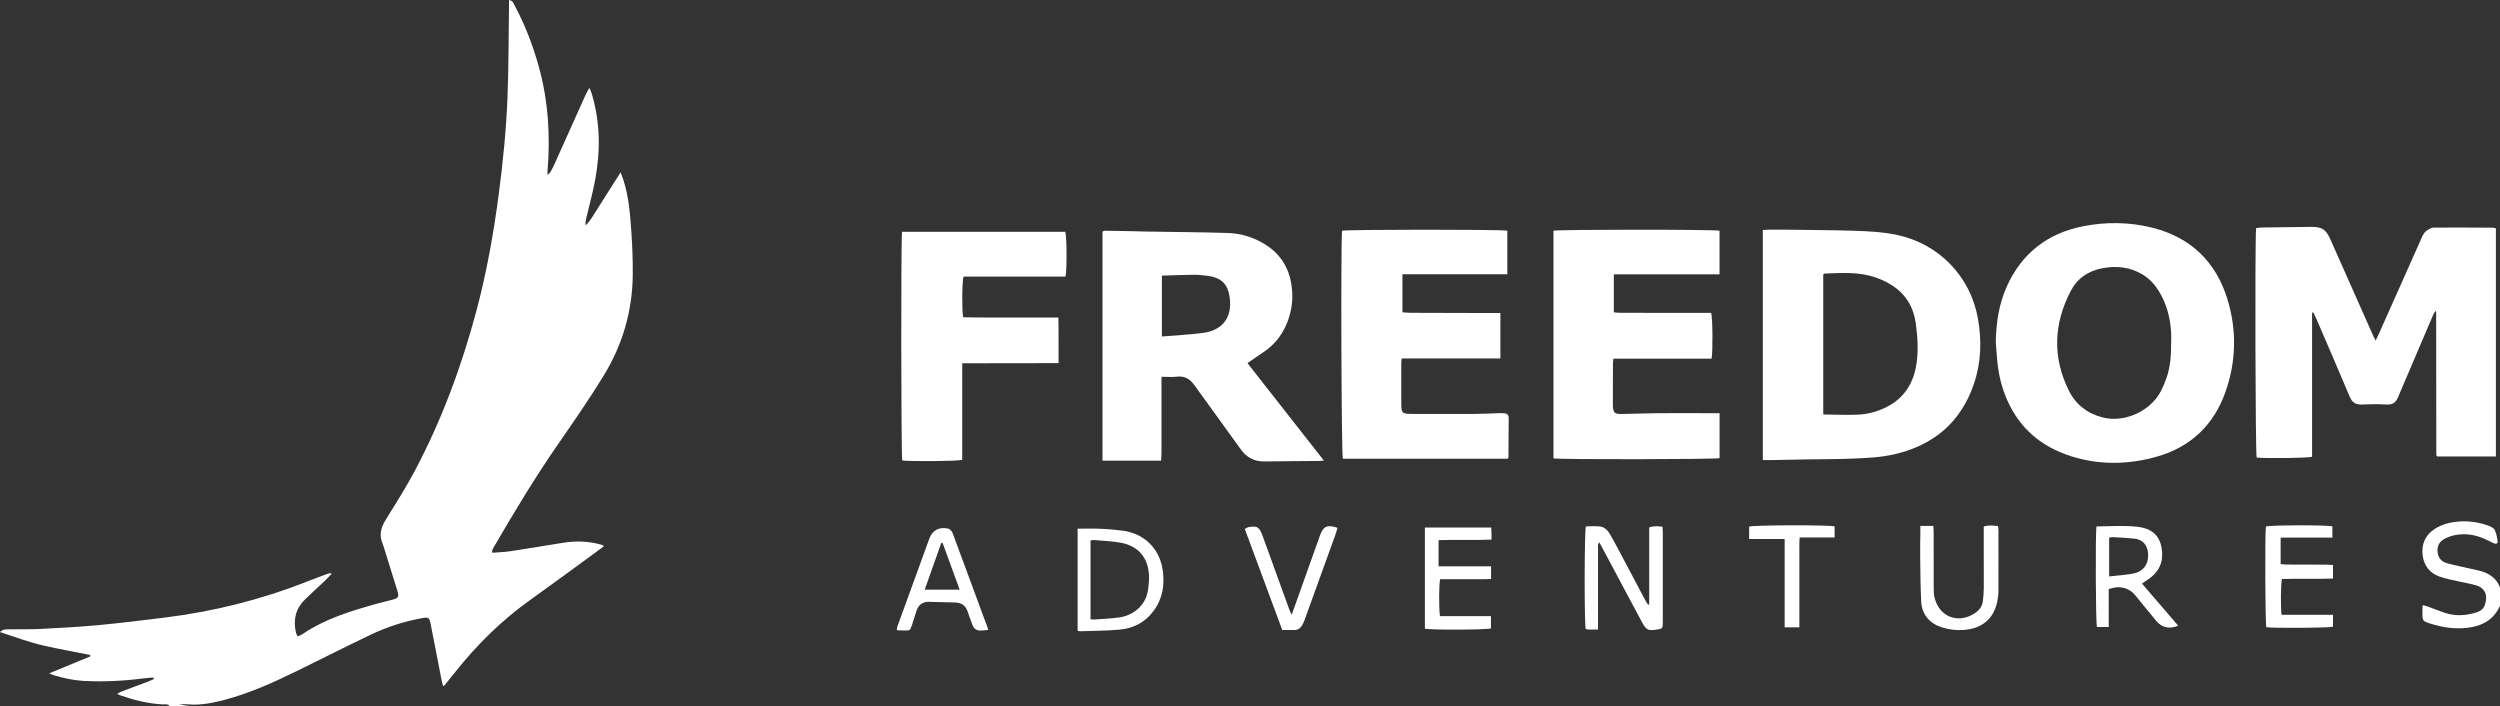
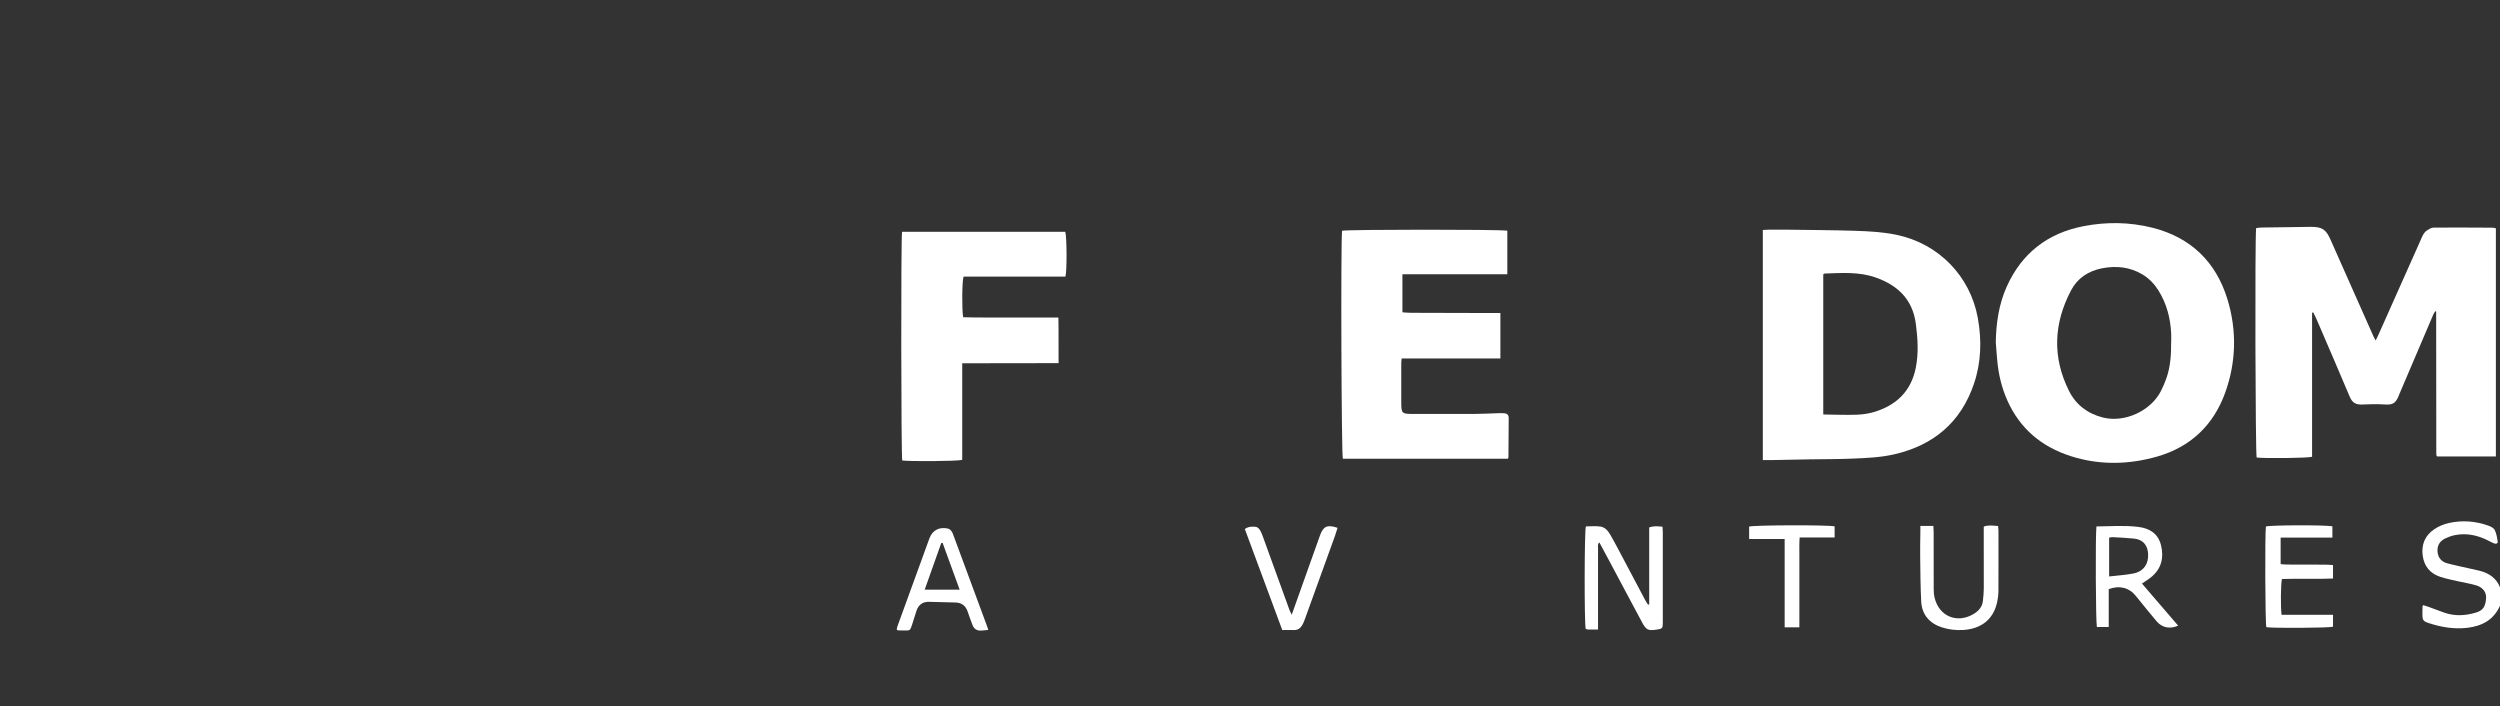
<svg xmlns="http://www.w3.org/2000/svg" id="Layer_2" data-name="Layer 2" viewBox="0 0 558.89 157.87">
  <rect x="0" y="0" width="558.89" height="157.87" fill="#333333" stroke="none" />
  <defs>
    <style>
      .cls-1 {
        fill: #fff;
      }
    </style>
  </defs>
  <g id="Layer_1-2" data-name="Layer 1">
-     <path class="cls-1" d="m37.97,157.87c-.45-.57-1.11-.39-1.68-.41-3.31-.16-6.46-.99-9.56-2.07-.12-.04-.22-.13-.52-.31.42-.21.71-.39,1.03-.51,2.01-.76,4.03-1.51,6.05-2.27.37-.14.73-.32,1.1-.48-.03-.12-.06-.24-.09-.36-.43.03-.87.04-1.3.1-4.8.62-9.61.93-14.45.65-2.21-.13-4.35-.61-6.46-1.24-.32-.09-.62-.25-1.09-.44,3.17-1.31,6.18-2.55,9.18-3.79-.01-.11-.02-.21-.03-.32-3.39-.67-6.79-1.29-10.16-2.04-3.35-.75-6.56-1.95-10-3.08.74-.7,1.4-.6,2-.61,2.37-.04,4.75.03,7.11-.09,4.3-.22,8.61-.45,12.9-.85,4.93-.46,9.85-1.07,14.77-1.68,10.87-1.35,21.42-3.95,31.62-7.97,1.6-.63,3.22-1.22,4.84-1.82.27-.1.55-.16.95-.04-.6.6-1.17,1.22-1.79,1.81-1.4,1.34-2.85,2.62-4.23,3.99-2.12,2.09-2.66,4.64-1.97,7.48.06.24.21.45.37.77.39-.19.75-.32,1.06-.53,5.08-3.44,10.85-5.19,16.67-6.81,1.12-.31,2.25-.58,3.38-.87,1.41-.37,1.58-.62,1.17-1.98-.94-3.08-1.91-6.16-2.87-9.24-.15-.49-.29-.99-.49-1.47-.76-1.85-.3-3.49.71-5.13,2.21-3.59,4.49-7.15,6.47-10.86,6.08-11.45,10.55-23.53,13.88-36.04,2.28-8.57,3.82-17.29,4.98-26.08.93-7.13,1.65-14.28,1.93-21.45.27-6.79.24-13.59.34-20.39,0-.45,0-.9,0-1.43.82.11.96.65,1.19,1.08,2.36,4.37,4.13,8.98,5.46,13.76,2.13,7.68,2.62,15.49,1.96,23.4-.02.21,0,.42,0,.84.3-.3.54-.45.67-.67.32-.56.62-1.13.88-1.72,2.31-5.14,4.62-10.28,6.93-15.42.22-.5.51-.97.87-1.64.21.46.35.7.43.96,2,6.43,2.1,12.96.89,19.52-.54,2.95-1.36,5.86-2.04,8.79-.11.47-.17.95-.1,1.47,1.14-1.11,1.84-2.48,2.67-3.75.85-1.3,1.65-2.63,2.48-3.93.82-1.3,1.65-2.59,2.67-4.17.29.81.49,1.3.65,1.8,1.2,3.77,1.48,7.68,1.75,11.58.22,3.13.33,6.27.31,9.41-.05,8.15-2.27,15.74-6.51,22.66-3.19,5.21-6.67,10.24-10.15,15.26-5.16,7.43-9.81,15.18-14.36,22.99-.15.26-.29.53-.4.81-.04.11,0,.25,0,.53,1.38-.11,2.75-.15,4.09-.35,3.96-.6,7.91-1.27,11.87-1.9,2.89-.46,5.76-.32,8.58.49.11.03.21.13.45.27-.46.35-.85.66-1.25.95-5.12,3.73-10.21,7.49-15.37,11.18-6.29,4.5-11.72,9.86-16.53,15.89-.86,1.08-1.72,2.14-2.59,3.21-.02.03-.08.02-.24.06-.1-.4-.22-.79-.3-1.2-.83-4.22-1.65-8.44-2.47-12.66-.29-1.48-.47-1.6-2.01-1.31-3.96.73-7.78,1.96-11.4,3.69-5.56,2.66-11.05,5.44-16.58,8.15-5.15,2.52-10.37,4.88-15.93,6.37-2.72.73-5.45,1.29-8.29,1.05-.81-.07-1.63-.01-2.13-.01.71.12,1.71.28,2.72.44h-4.66Z" />
    <path class="cls-1" d="m558.89,135.41c-1.42,3.2-4.04,4.57-7.39,4.95-2.93.33-5.74-.15-8.49-1.05-1.35-.44-1.46-.68-1.47-2.04,0-.56.01-1.12.03-1.68,0-.08.06-.16.12-.31.31.1.64.18.95.29,1.25.45,2.5.93,3.76,1.38,2.37.84,4.74.7,7.1,0,1.5-.45,2.14-1.22,2.28-3.2.1-1.31-.7-2.43-2.15-2.87-1.31-.4-2.68-.6-4.02-.91-1.38-.32-2.78-.58-4.12-1.03-2.24-.75-3.56-2.37-3.88-4.71-.34-2.47.52-4.54,2.59-5.92.98-.66,2.15-1.15,3.3-1.4,2.96-.64,5.92-.43,8.78.6.54.19,1.21.52,1.43.98.39.79.54,1.71.66,2.6.06.42-.38.55-.75.41-.44-.17-.86-.39-1.28-.61-2.41-1.23-4.93-1.81-7.62-1.24-.71.15-1.41.4-2.06.72-1.24.6-1.87,1.59-1.73,3.02.14,1.38.94,2.22,2.2,2.55,1.74.47,3.52.82,5.28,1.22.63.14,1.26.27,1.89.43,2.11.53,3.76,1.62,4.6,3.72v4.13Z" />
    <path class="cls-1" d="m557.97,51.05v51h-13.11s-.05-.05-.08-.08c-.03-.03-.07-.06-.08-.1-.02-.08-.04-.17-.04-.25,0-.13-.01-.26-.01-.39,0-10.5-.02-21-.03-31.49,0-.04-.03-.07-.12-.23-.19.27-.38.47-.48.71-2.54,5.93-5.06,11.87-7.59,17.8-.1.24-.18.48-.29.72-.68,1.51-1.38,1.8-3.08,1.68-1.62-.11-3.26-.06-4.88.01-1.5.07-2.29-.34-2.9-1.78-2.41-5.71-4.86-11.39-7.31-17.08-.25-.58-.54-1.15-.82-1.72l-.27.05v32.22c-1.09.29-10.15.39-12.39.17-.28-.92-.41-48.48-.12-51.29.34-.04.7-.12,1.07-.13,3.71-.06,7.41-.11,11.12-.15,2.59-.02,3.44.58,4.46,2.9,3.18,7.2,6.38,14.38,9.58,21.57.12.27.27.52.49.93.27-.54.49-.95.67-1.38,3.1-6.95,6.2-13.91,9.3-20.86.4-.9.71-1.88,1.61-2.44.42-.26.93-.56,1.39-.56,4.4-.03,8.8,0,13.2.02.21,0,.41.08.71.14Z" />
    <path class="cls-1" d="m394.09,102.86v-51.44c.47-.03.89-.07,1.31-.07,1.51,0,3.02-.02,4.53,0,4.87.07,9.74.09,14.61.24,3.18.1,6.37.26,9.51.92,9.37,1.97,16.45,9.25,18.12,18.66.88,4.96.74,9.87-.89,14.65-2.92,8.59-9.01,13.71-17.79,15.74-3.12.72-6.32.84-9.5.97-3.14.13-6.29.11-9.43.16-2.8.05-5.6.11-8.4.16-.64.01-1.28,0-2.06,0Zm13.51-10.2c2.61.03,5.06.14,7.51.05,1.36-.05,2.76-.26,4.06-.67,4.85-1.52,8.06-4.64,9.1-9.75.67-3.29.46-6.58.03-9.88-.71-5.46-4.03-8.64-9-10.38-3.71-1.3-7.56-1.01-11.39-.88-.07,0-.14.08-.31.19v31.31Z" />
-     <path class="cls-1" d="m278.89,81.19c5.71,7.28,11.32,14.44,17.08,21.79-.56.03-.88.07-1.2.07-4.01.04-8.02.05-12.03.11-2.3.04-4.03-.85-5.38-2.74-3.42-4.8-6.93-9.54-10.36-14.33-.99-1.39-2.17-2.1-3.94-1.88-1.05.13-2.14.02-3.4.02,0,.57,0,1.07,0,1.56,0,5.16,0,10.33,0,15.49,0,.54-.06,1.09-.09,1.7h-13.1v-51.22c.22-.08.38-.18.53-.18,2.11.03,4.22.07,6.33.11.86.02,1.72.05,2.59.07,6.16.1,12.33.14,18.49.32,3.1.09,6.03,1.02,8.66,2.72,3.99,2.59,5.7,6.43,5.83,11.05.06,2.35-.42,4.61-1.36,6.78-1.13,2.6-2.88,4.66-5.26,6.22-1.11.72-2.18,1.5-3.4,2.33Zm-19.14-5.97c3.15-.26,6.16-.4,9.15-.79,4.14-.54,6.34-3.13,6.08-7.09-.24-3.6-1.64-5.28-5.24-5.71-.98-.12-1.98-.22-2.97-.2-2.31.02-4.63.12-7.02.19v13.6Z" />
    <path class="cls-1" d="m446.17,76.47c.08-4.26.68-8.42,2.42-12.33,3.35-7.52,9.18-12.03,17.21-13.58,5.12-.99,10.29-.93,15.39.35,8.6,2.17,14.2,7.64,16.76,15.96,2.13,6.95,1.98,14.06-.5,20.93-2.62,7.25-7.73,12.13-15.22,14.27-5.99,1.71-12.1,1.93-18.13.25-6.56-1.82-11.72-5.53-14.84-11.73-1.4-2.79-2.25-5.77-2.64-8.85-.22-1.75-.3-3.51-.45-5.26Zm39.21.08c0-.69.03-1.38,0-2.06-.18-3.4-1.01-6.61-2.83-9.53-.93-1.48-2.1-2.72-3.61-3.62-2.81-1.67-5.82-1.97-8.98-1.37-3.1.6-5.54,2.21-7,5.01-3.85,7.37-4.18,14.88-.43,22.39,1.56,3.13,4.17,5.1,7.56,5.96,4.87,1.24,10.74-1.44,13.02-5.95.48-.96.91-1.95,1.25-2.96.87-2.55,1.03-5.21,1.01-7.89Z" />
-     <path class="cls-1" d="m382.63,80.18h-21.94c-.05.49-.11.86-.11,1.23-.01,2.97-.01,5.94-.01,8.9,0,.17,0,.34,0,.52.1,1.42.41,1.74,1.83,1.72,2.76-.04,5.51-.15,8.27-.18,4.1-.03,8.19,0,12.29,0,.46,0,.92,0,1.46,0v10.05c-.95.28-35.65.34-37.13.05v-50.89c1.04-.3,35.89-.31,37.12,0v9.75h-23.63v8.49c.53.04,1.03.11,1.53.11,6.04.01,12.07.01,18.11.02.72,0,1.45,0,2.12,0,.34,1.12.4,8.68.09,10.23Z" />
    <path class="cls-1" d="m300.03,51.59c1.06-.31,35.18-.32,36.94-.02v9.74h-23.45v8.51c.68.04,1.3.11,1.93.11,6.08.02,12.16.03,18.23.05.55,0,1.1,0,1.74,0v10.16h-22.07c-.04.46-.09.79-.09,1.12,0,2.92-.01,5.85,0,8.77.01,2.36.15,2.5,2.46,2.51,4.57,0,9.14.02,13.71,0,1.94-.01,3.87-.12,5.81-.18.34-.01.69,0,1.03.02.65.05,1.01.37,1.01,1.08-.03,2.92-.04,5.85-.06,8.77,0,.08-.06.16-.13.32h-36.89c-.32-1.05-.48-48.28-.17-50.97Z" />
    <path class="cls-1" d="m201.66,51.82h36.49c.35,1.07.39,8.7.04,10.01h-22.78c-.34,1.05-.4,7.23-.09,9.09,3.48.11,7,.04,10.52.06,3.53.01,7.06,0,10.77,0,.07,3.45.01,6.73.04,10.2-7.21.04-14.29,0-21.54.03v21.6c-1.1.31-11.92.37-13.41.13-.25-.95-.31-49.55-.04-51.12Z" />
    <path class="cls-1" d="m357.24,140.73c-.89,0-1.53.01-2.17,0-.21,0-.41-.09-.58-.13-.32-1.23-.3-21.78.04-22.92,1.07,0,2.2-.13,3.29.04,1.01.16,1.69.98,2.19,1.85.65,1.12,1.25,2.26,1.86,3.4,1.98,3.72,3.94,7.45,5.92,11.18.19.36.43.69.64,1.03l.26-.08v-17.19c1.06-.38,1.97-.25,2.97-.16.03.44.07.82.07,1.2,0,6.71,0,13.42,0,20.13,0,1.43-.06,1.49-1.48,1.69-1.77.25-2.23.07-3.12-1.58-2.45-4.54-4.86-9.11-7.29-13.66-.75-1.4-1.5-2.8-2.3-4.28-.44.47-.29.96-.29,1.38-.01,5.51,0,11.01,0,16.52,0,.46,0,.92,0,1.58Z" />
    <path class="cls-1" d="m521.42,117.67v2.52h-11.57v5.92c.49.04.95.1,1.4.1,2.84.01,5.69,0,8.54.02.55,0,1.11.05,1.77.09v3.01c-3.81.17-7.62-.02-11.41.11-.27.96-.33,6.25-.09,8h11.5v2.67c-.89.27-13.31.35-14.91.1-.25-.9-.33-20.98-.09-22.51.92-.32,13.38-.37,14.87-.03Z" />
-     <path class="cls-1" d="m240.91,141.02v-22.83c1.78,0,3.5-.05,5.21.02,1.59.06,3.18.21,4.77.41,4.89.61,8.36,4,9.05,8.88.47,3.31-.05,6.43-2.13,9.18-1.91,2.53-4.55,3.83-7.63,4.09-2.92.25-5.85.25-8.78.35-.12,0-.25-.05-.49-.1Zm2.87-2.59c.34.03.59.09.84.07,1.89-.14,3.79-.21,5.66-.48,2.69-.39,5.89-2.34,6.4-6.33.13-.98.22-1.97.19-2.95-.15-4-2.34-6.66-6.26-7.4-2.02-.38-4.1-.43-6.16-.62-.2-.02-.4.08-.66.13v17.57Z" />
-     <path class="cls-1" d="m318.54,140.55v-22.62h14.83c.02.46.05.88.06,1.29.01.42,0,.85,0,1.41-3.97.18-7.87-.02-11.83.12v5.85h11.74v2.84c-1.89.09-3.81.03-5.73.04-1.89.01-3.78,0-5.65,0-.28.86-.31,6.49-.05,8.26h11.4v2.75c-1.03.32-13.61.37-14.78.05Z" />
    <path class="cls-1" d="m468.67,117.69c3.17-.03,6.26-.28,9.35.1,2.53.31,4.43,1.49,5.08,4.07.68,2.75.14,5.22-2.13,7.11-.62.52-1.33.94-2.12,1.49,2.71,3.15,5.39,6.26,8.09,9.41-1.87.82-3.61.46-4.83-.99-1.58-1.88-3.12-3.78-4.66-5.69-1.45-1.81-3.64-2.4-6.03-1.48v8.46h-2.65c-.25-1-.35-20.2-.1-22.48Zm2.83,11.18c1.89-.22,3.65-.32,5.37-.65,2.3-.43,3.5-2.12,3.35-4.45-.13-1.99-1.22-3.18-3.19-3.37-1.58-.16-3.17-.23-4.75-.32-.24-.01-.48.07-.77.11v8.68Z" />
    <path class="cls-1" d="m429.31,117.57h2.91c.02.49.06.95.06,1.4,0,4.22,0,8.43.01,12.65,0,.64.04,1.3.18,1.92.99,4.31,5.19,6,8.93,3.6,1.02-.65,1.75-1.54,1.89-2.79.1-.94.2-1.88.2-2.82.01-4.13,0-8.26-.01-12.39,0-.47,0-.93,0-1.42,1.11-.4,2.11-.21,3.2-.12.03.37.09.7.09,1.03,0,4.47.02,8.95-.01,13.42,0,.85-.1,1.72-.28,2.56-.86,3.9-3.58,5.95-7.54,6.22-1.64.11-3.27-.08-4.85-.59-2.76-.9-4.44-2.87-4.59-5.75-.17-3.35-.19-6.7-.23-10.06-.03-1.81.02-3.61.04-5.42,0-.42,0-.84,0-1.45Z" />
    <path class="cls-1" d="m220.94,140.82c-.67.06-1.17.14-1.68.15-.93.03-1.55-.41-1.87-1.29-.35-.97-.73-1.93-1.05-2.91-.44-1.35-1.35-2.05-2.77-2.08-1.98-.05-3.96-.12-5.94-.15-1.37-.02-2.29.68-2.73,1.96-.37,1.05-.65,2.14-1.01,3.19-.44,1.3-.45,1.29-1.82,1.26-.43-.01-.86-.01-1.29-.03-.08,0-.16-.06-.3-.13.03-.22.03-.48.12-.7,2.39-6.58,4.77-13.17,7.18-19.74.67-1.83,2.25-2.64,4.2-2.17.29.07.58.35.76.6.22.31.33.69.47,1.06,2.49,6.73,4.98,13.46,7.47,20.19.07.2.13.4.26.8Zm-6.4-8.99c-1.32-3.61-2.57-7.03-3.81-10.45-.1,0-.2,0-.3,0-1.22,3.44-2.44,6.88-3.71,10.45h7.82Z" />
    <path class="cls-1" d="m288.77,137.44c1.34-3.75,2.6-7.3,3.86-10.84.82-2.31,1.63-4.62,2.47-6.92.75-2.06,1.63-2.45,3.92-1.68-.19.59-.36,1.19-.57,1.78-2.26,6.26-4.52,12.52-6.79,18.78-.16.44-.34.89-.59,1.28-.41.65-.99,1.05-1.82,1.01-.81-.03-1.63,0-2.59,0-2.79-7.53-5.58-15.05-8.37-22.58.79-.59,1.63-.56,2.42-.5.32.02.7.35.9.64.3.46.51.99.7,1.51,1.99,5.49,3.98,10.98,5.97,16.47.11.3.27.57.5,1.04Z" />
    <path class="cls-1" d="m410.14,117.67v2.48h-7.82c-.11,1.42-.04,2.73-.06,4.04-.01,1.33,0,2.67,0,4v12.05h-3.29v-19.75h-7.94v-2.77c1.07-.34,17.58-.4,19.11-.05Z" />
  </g>
</svg>